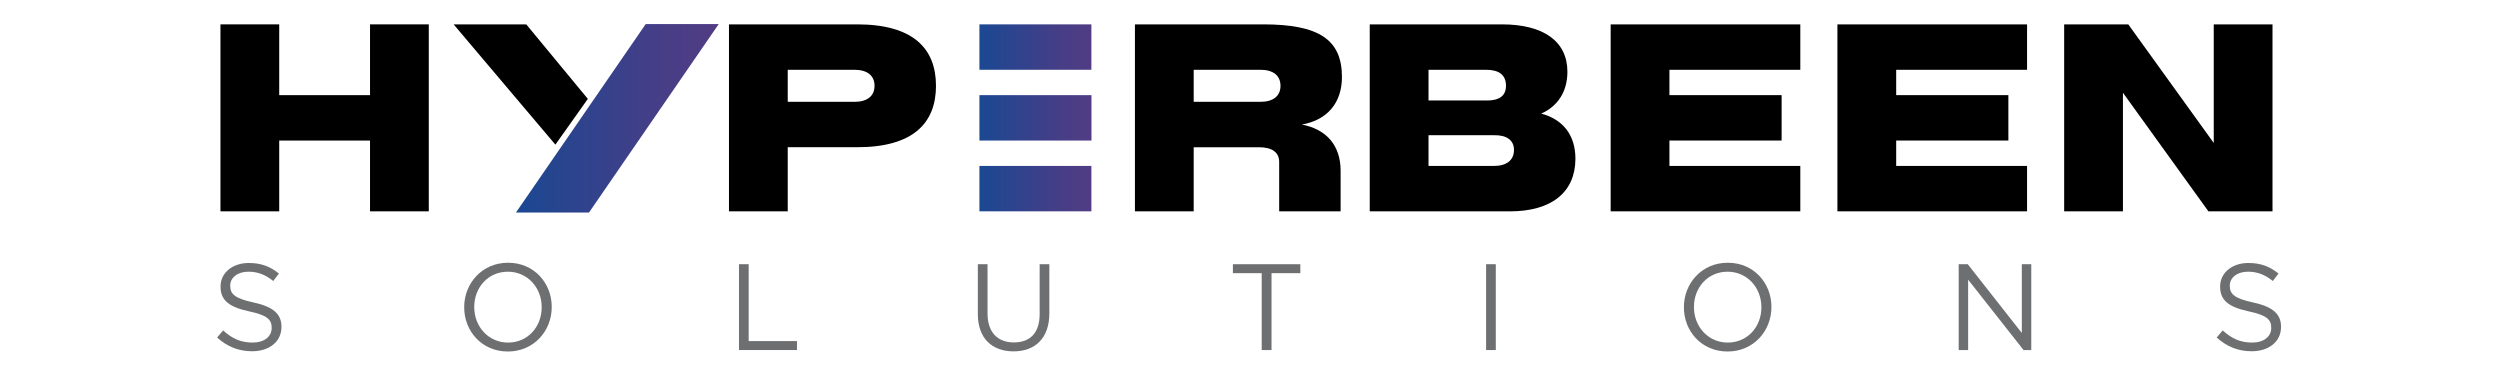
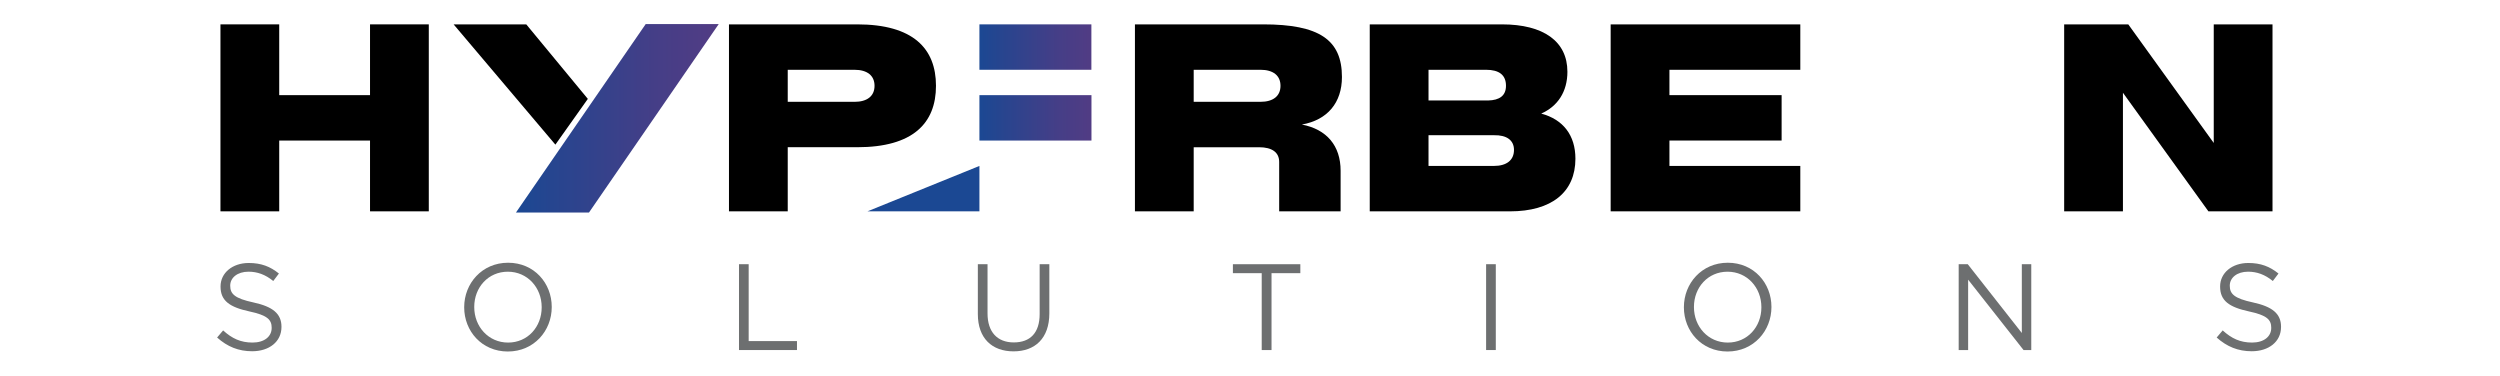
<svg xmlns="http://www.w3.org/2000/svg" version="1.2" viewBox="0 0 1855 279" width="1855" height="279">
  <defs>
    <linearGradient id="g1" x2="1" gradientUnits="userSpaceOnUse" gradientTransform="matrix(148.41,0,0,137.926,382.84,87.77)">
      <stop offset="0" stop-color="#1b4893" />
      <stop offset=".18" stop-color="#26458f" />
      <stop offset=".7" stop-color="#453e87" />
      <stop offset="1" stop-color="#513c84" />
    </linearGradient>
    <linearGradient id="g2" x2="1" gradientUnits="userSpaceOnUse" gradientTransform="matrix(83.14,0,0,33.69,726.73,87.45)">
      <stop offset="0" stop-color="#1b4893" />
      <stop offset=".18" stop-color="#26458f" />
      <stop offset=".7" stop-color="#453e87" />
      <stop offset="1" stop-color="#513c84" />
    </linearGradient>
    <linearGradient id="g3" x2="1" gradientUnits="userSpaceOnUse" gradientTransform="matrix(83.08,0,0,33.69,726.73,139.97)">
      <stop offset="0" stop-color="#1b4893" />
      <stop offset=".18" stop-color="#26458f" />
      <stop offset=".7" stop-color="#453e87" />
      <stop offset="1" stop-color="#513c84" />
    </linearGradient>
    <linearGradient id="g4" x2="1" gradientUnits="userSpaceOnUse" gradientTransform="matrix(83.08,0,0,33.69,726.73,34.93)">
      <stop offset="0" stop-color="#1b4893" />
      <stop offset=".18" stop-color="#26458f" />
      <stop offset=".7" stop-color="#453e87" />
      <stop offset="1" stop-color="#513c84" />
    </linearGradient>
  </defs>
  <style>
		.s0 { fill: #000000 } 
		.s1 { fill: #6d6f70 } 
		.s2 { fill: url(#g1) } 
		.s3 { fill: url(#g2) } 
		.s4 { fill: url(#g3) } 
		.s5 { fill: url(#g4) } 
	</style>
  <g>
    <path class="s0" d="m207.18 18.08v52.52h67.38v-52.52h43.6v138.73h-43.6v-52.52h-67.38v52.52h-43.6v-138.73z" />
    <path class="s0" d="m584.5 109.25v47.57h-43.6v-138.74h95.13c41.42 0 58.47 17.84 58.47 45.58 0 27.74-17.05 45.58-58.47 45.58h-51.53zm49.54-33.69c9.52 0 14.87-4.36 14.87-11.89 0-7.53-5.35-11.89-14.87-11.89h-49.54v23.78z" />
    <path class="s0" d="m842.12 156.81v-138.73h95.13c41.42 0 58.47 11.3 58.47 39.05 0 19.03-10.7 31.91-29.73 35.28 18.43 3.57 28.74 15.66 28.74 34.29v30.12h-45.58v-36.67c0-7.13-5.36-10.9-14.87-10.9h-48.56v47.57h-43.61zm93.15-81.26c9.51 0 14.86-4.36 14.86-11.89 0-7.53-5.35-11.89-14.86-11.89h-49.55v23.78z" />
    <path class="s0" d="m1163.02 53.16c0 15.06-7.33 25.76-19.43 31.12 16.25 4.36 25.37 16.05 25.37 33.49 0 24.78-17.64 39.05-48.56 39.05h-104.05v-138.74h98.1c30.92 0 48.56 12.68 48.56 35.08zm-45.58 10.5q0-11.89-14.87-11.89h-42.61v22.79h44.19c8.52-0.2 13.28-3.57 13.29-10.9zm5.94 47.57c0-7.13-5.35-11.1-14.86-10.9h-48.56v22.79h48.56c9.51 0 14.86-4.36 14.86-11.89z" />
    <path class="s0" d="m1335.83 18.08v33.69h-97.11v18.83h83.24v33.69h-83.24v18.83h97.11v33.69h-140.72v-138.73z" />
-     <path class="s0" d="m1504.08 18.08v33.69h-97.11v18.83h83.24v33.69h-83.24v18.83h97.11v33.69h-140.72v-138.73z" />
    <path class="s0" d="m1579.18 18.08l63.42 88v-88h43.6v138.73h-47.56l-63.42-88v88h-43.61v-138.73z" />
    <g>
      <path class="s1" d="m161.09 250.45l4.46-5.28c6.64 6 13.01 9.01 21.84 9.01 8.83 0 14.19-4.55 14.19-10.83v-0.18c0-5.91-3.18-9.28-16.56-12.1-14.65-3.18-21.38-7.92-21.38-18.38v-0.18c0-10.01 8.83-17.38 20.93-17.38 9.28 0 15.92 2.64 22.38 7.82l-4.19 5.55c-5.91-4.82-11.83-6.91-18.38-6.91-8.28 0-13.56 4.55-13.56 10.28v0.18c0 6.01 3.28 9.37 17.29 12.37 14.19 3.09 20.74 8.28 20.74 18.01v0.18c0 10.92-9.1 18.01-21.75 18.01-10.1 0-18.38-3.37-26.02-10.19z" />
      <path class="s1" d="m344.43 228.07v-0.18c0-17.56 13.19-32.94 32.57-32.94 19.38 0 32.39 15.19 32.39 32.75v0.18c0 17.56-13.19 32.94-32.57 32.94-19.38 0-32.39-15.19-32.39-32.75zm57.5 0v-0.18c0-14.47-10.55-26.29-25.11-26.29-14.56 0-24.93 11.65-24.93 26.11v0.18c0 14.47 10.55 26.3 25.11 26.3 14.56 0 24.93-11.65 24.93-26.12z" />
      <path class="s1" d="m548.32 196.04h7.19v57.05h35.85v6.64h-43.03v-63.69z" />
      <path class="s1" d="m725.56 233.07v-37.03h7.19v36.57c0 13.74 7.28 21.47 19.47 21.47 12.19 0 19.2-7.1 19.2-21.02v-37.03h7.19v36.48c0 18.56-10.65 28.2-26.57 28.2-15.92 0-26.48-9.64-26.48-27.66z" />
      <path class="s1" d="m936.19 202.69h-21.38v-6.64h50.04v6.64h-21.38v57.05h-7.28z" />
      <path class="s1" d="m1102.69 196.04h7.19v63.69h-7.19z" />
      <path class="s1" d="m1249.45 228.07v-0.18c0-17.56 13.19-32.94 32.57-32.94 19.38 0 32.39 15.19 32.39 32.75v0.18c0 17.56-13.19 32.94-32.57 32.94-19.38 0-32.39-15.19-32.39-32.75zm57.5 0v-0.18c0-14.47-10.55-26.29-25.11-26.29-14.56 0-24.93 11.65-24.93 26.11v0.18c0 14.47 10.55 26.3 25.11 26.3 14.56 0 24.93-11.65 24.93-26.12z" />
      <path class="s1" d="m1453.34 196.04h6.73l40.12 51.04v-51.04h7.01v63.69h-5.73l-41.12-52.22v52.22h-7.01z" />
      <path class="s1" d="m1644.77 250.45l4.46-5.28c6.64 6 13.01 9.01 21.84 9.01 8.83 0 14.19-4.55 14.19-10.83v-0.18c0-5.91-3.18-9.28-16.56-12.1-14.65-3.18-21.38-7.92-21.38-18.38v-0.18c0-10.01 8.82-17.38 20.93-17.38 9.28 0 15.92 2.64 22.38 7.82l-4.19 5.55c-5.91-4.82-11.83-6.91-18.38-6.91-8.28 0-13.56 4.55-13.56 10.28v0.18c0 6.01 3.28 9.37 17.29 12.37 14.19 3.09 20.74 8.28 20.74 18.01v0.18c0 10.92-9.1 18.01-21.75 18.01-10.1 0-18.38-3.37-26.02-10.19z" />
    </g>
    <path fill-rule="evenodd" class="s2" d="m437.03 157.69h-54.19l96.28-139.84h54.19l-96.28 139.84z" />
    <path fill-rule="evenodd" class="s0" d="m412.09 107.32l-75.51-89.24h53.91l45.68 55.29-24.08 33.95z" />
    <g>
      <path fill-rule="evenodd" class="s3" d="m726.73 70.6h83.14v33.69h-83.14z" />
-       <path fill-rule="evenodd" class="s4" d="m726.73 123.12h83.08v33.69h-83.08z" />
+       <path fill-rule="evenodd" class="s4" d="m726.73 123.12v33.69h-83.08z" />
      <path fill-rule="evenodd" class="s5" d="m726.73 18.08h83.08v33.69h-83.08z" />
    </g>
  </g>
</svg>